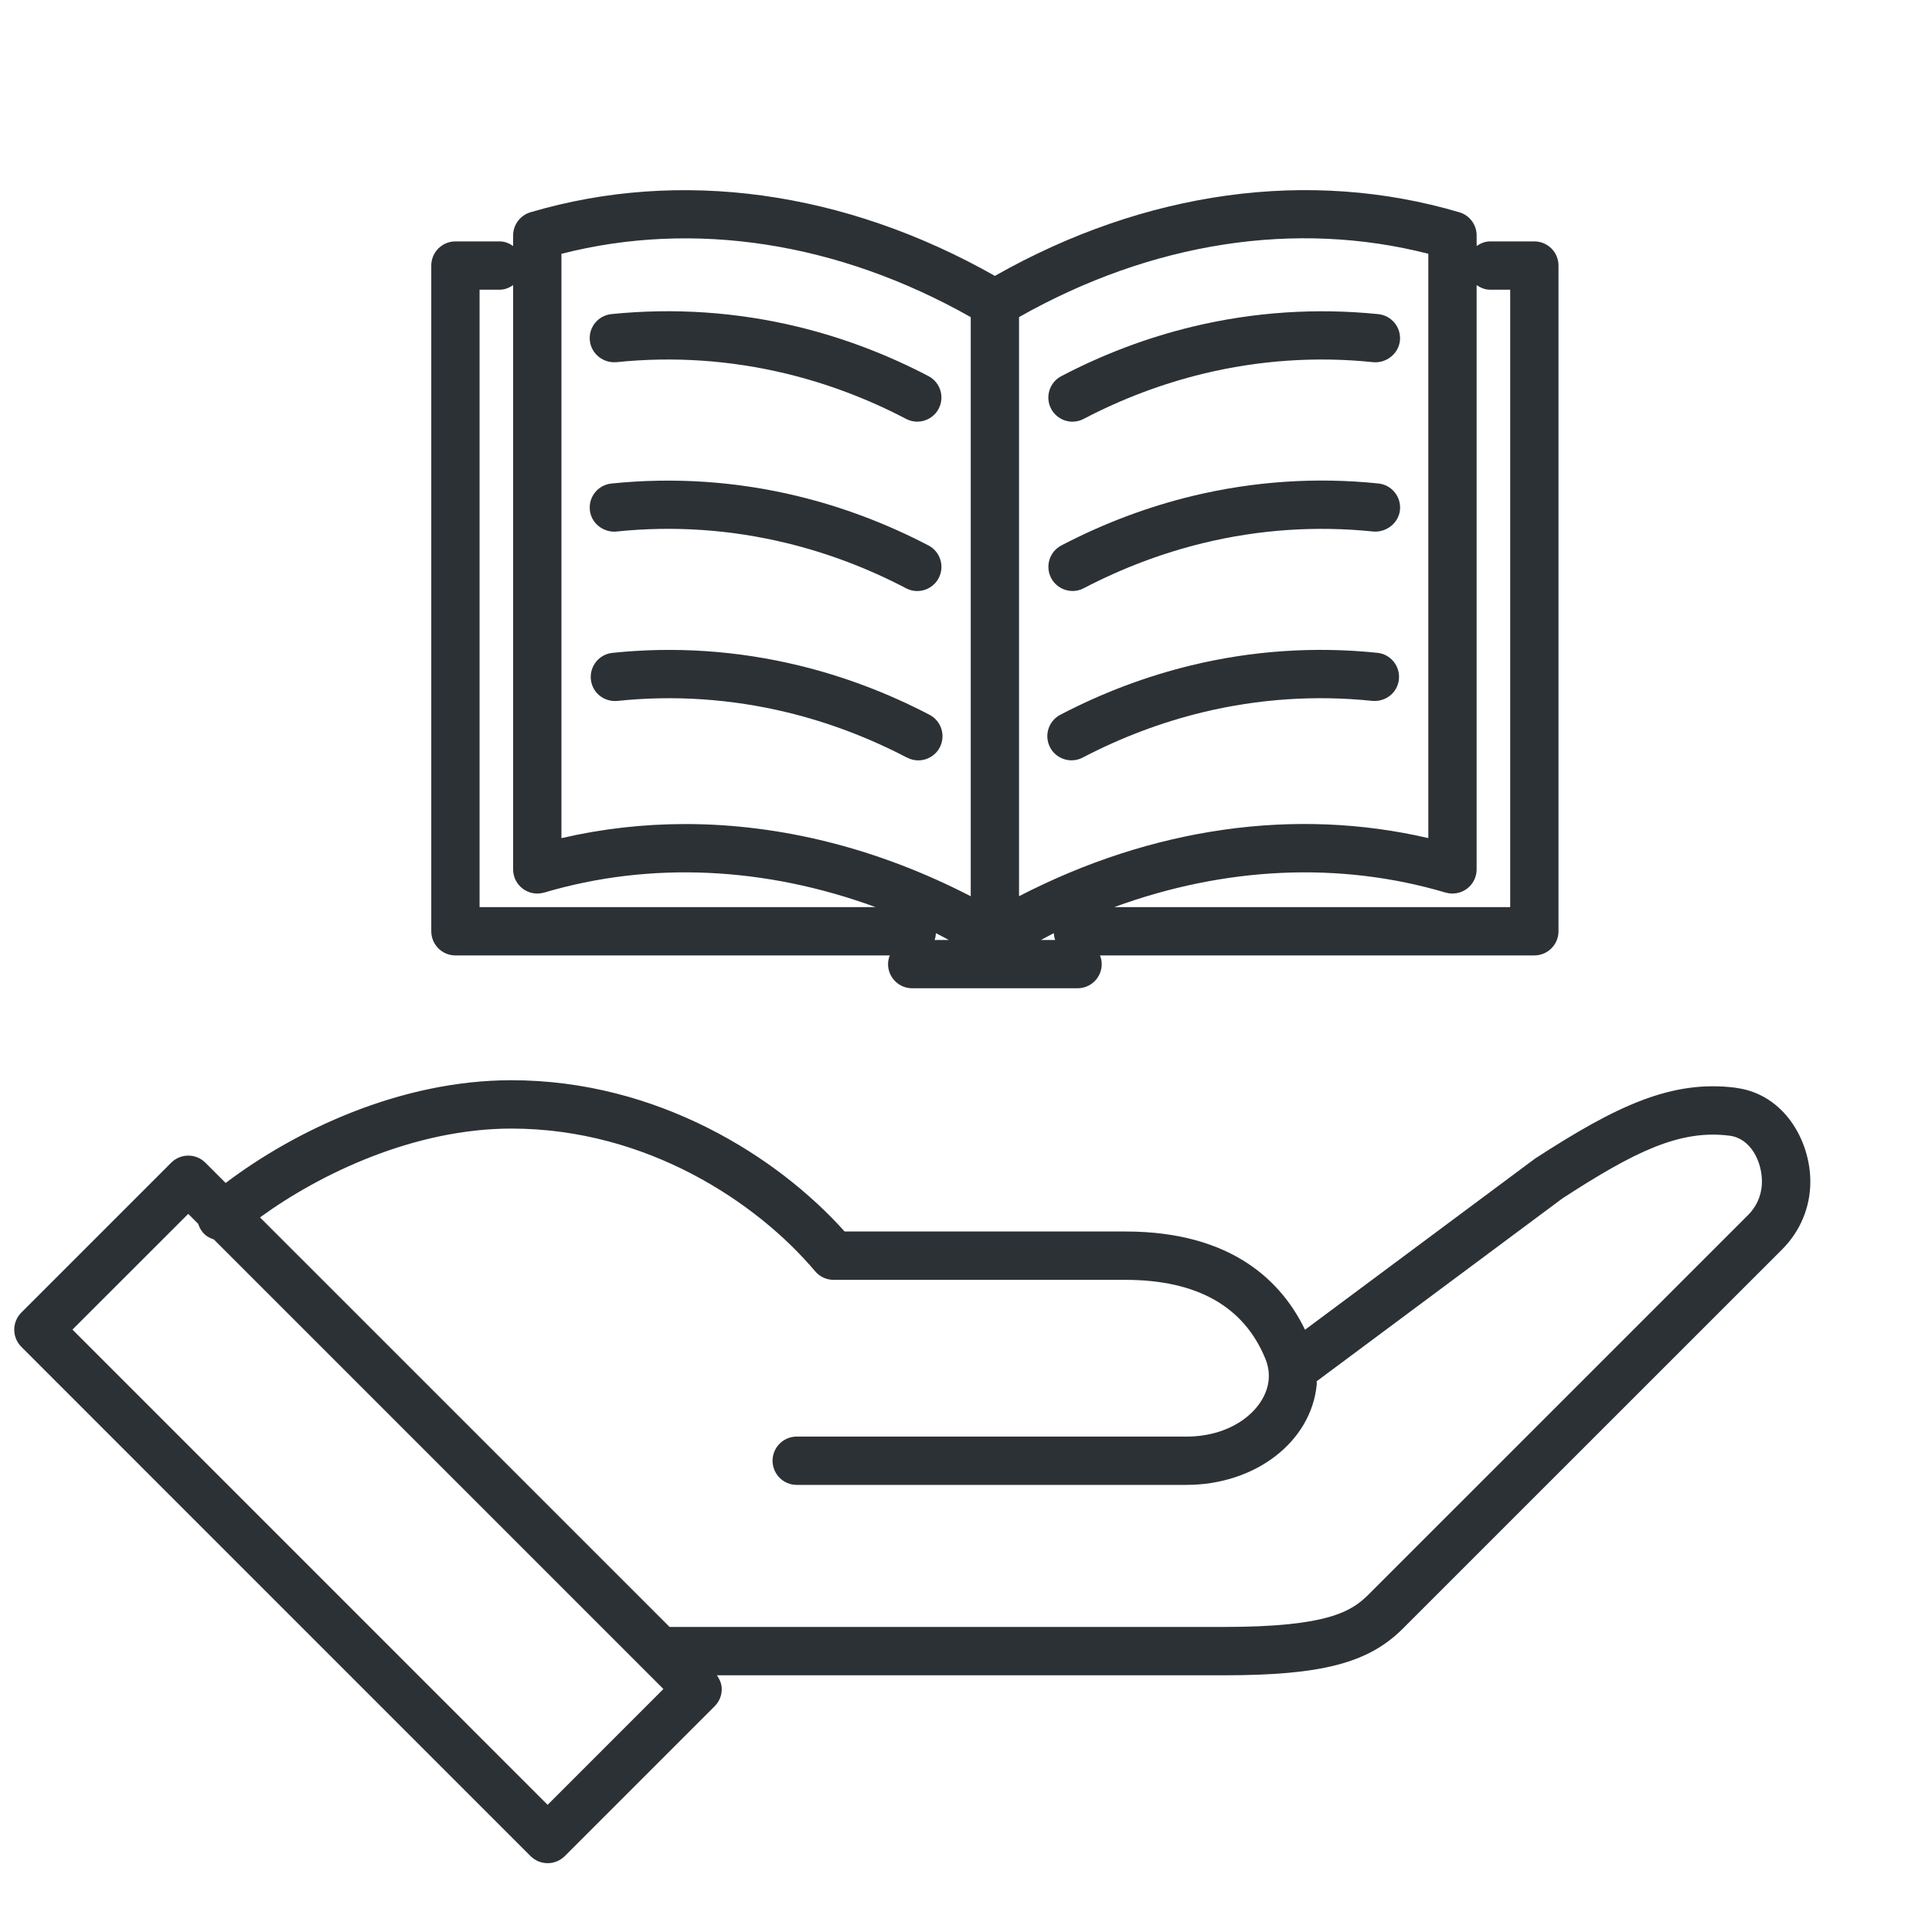
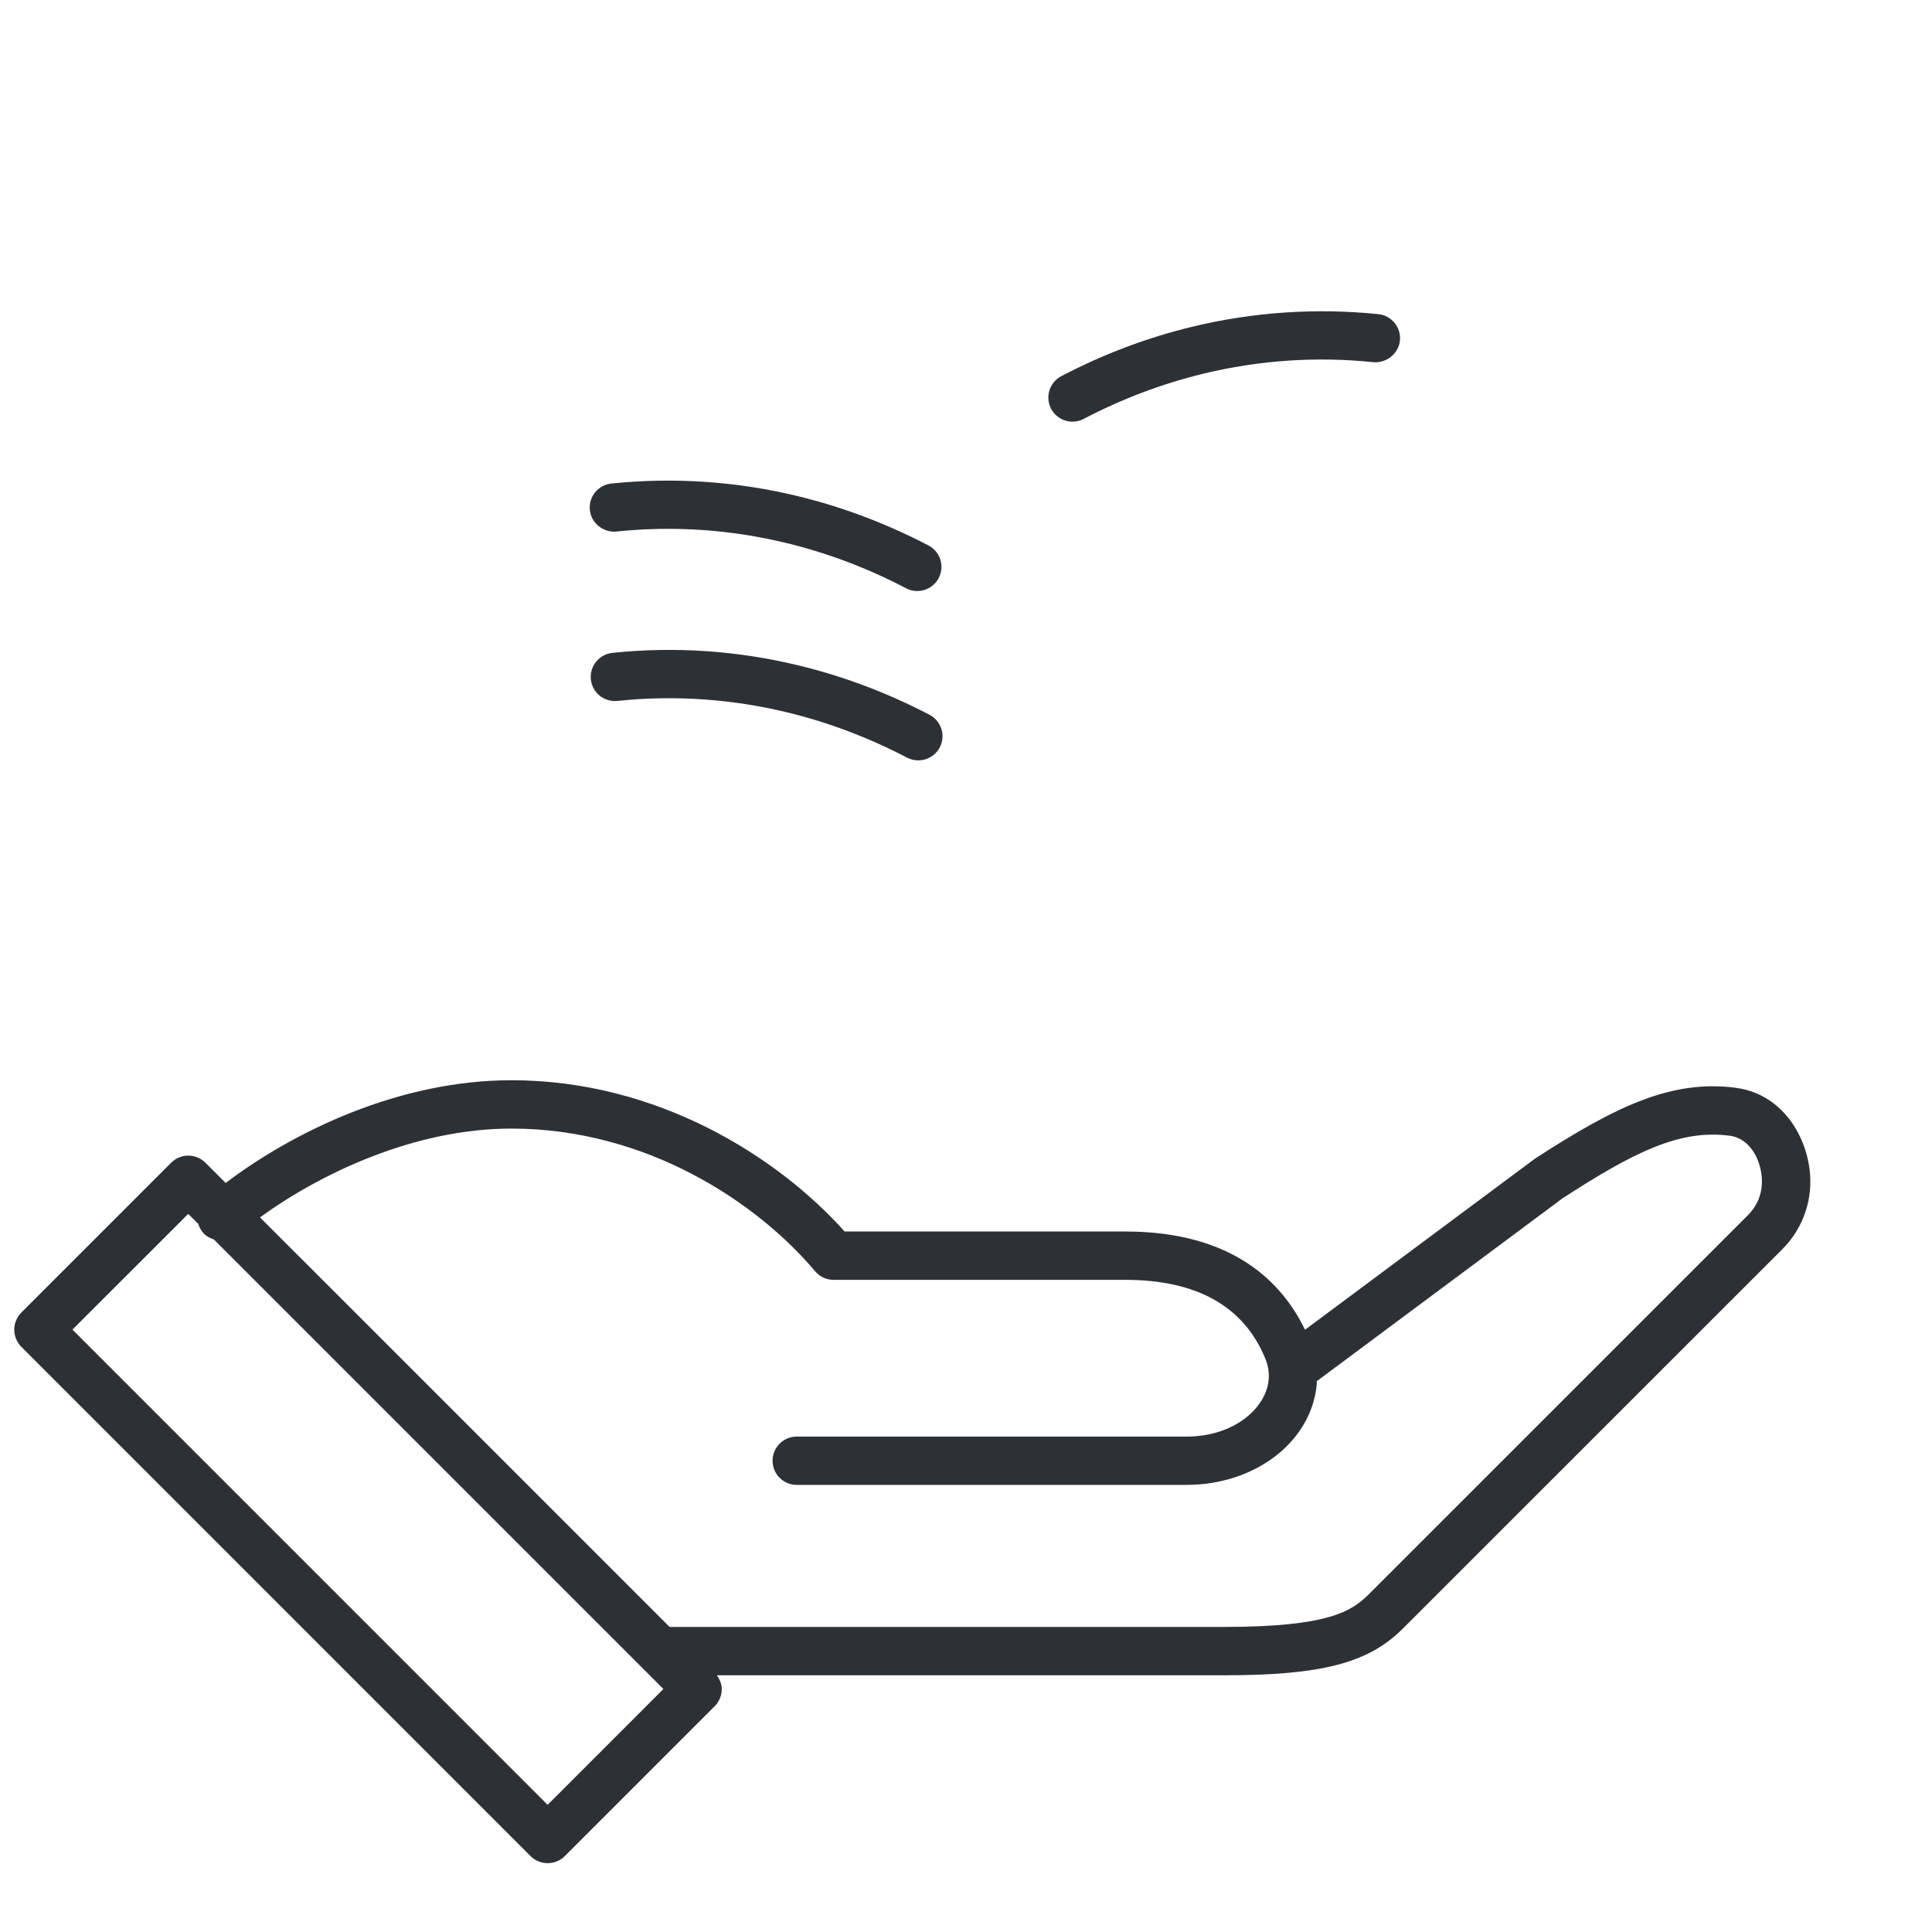
<svg xmlns="http://www.w3.org/2000/svg" id="a" width="40" height="40" viewBox="0 0 40 40">
  <defs>
    <style>.b{fill:#fff;}.c{fill:#2c3136;}</style>
  </defs>
-   <rect class="b" x="-486.666" y="-348.187" width="943.927" height="644.817" />
-   <path class="c" d="M9.429,19.781h8.993c-.022.056-.036.116-.036.18,0,.276.224.5.5.5h3.424c.276,0,.5-.224.5-.5,0-.064-.014-.124-.036-.18h8.993c.276,0,.5-.224.5-.5V5.498c0-.276-.224-.5-.5-.5h-.917c-.105,0-.197.04-.278.095v-.219c0-.222-.146-.417-.358-.479-3.107-.919-6.508-.445-9.616,1.317-3.108-1.76-6.51-2.235-9.616-1.317-.212.063-.358.258-.358.479v.219c-.081-.055-.173-.095-.278-.095h-.917c-.276,0-.5.224-.5.5v13.783c0,.276.224.5.5.5ZM19.643,19.461h-.293c.017-.044.024-.092.028-.141.089.044.176.095.265.141ZM21.818,19.32c.004.049.011.097.028.141h-.293c.089-.046.176-.097.265-.141ZM30.371,18.401c.126-.094.201-.243.201-.4V5.903c.081.055.173.095.278.095h.417v12.783h-8.199c2.291-.838,4.663-.952,6.862-.301.151.043.315.015.441-.079ZM29.572,5.255v12.097c-2.761-.642-5.718-.22-8.474,1.203V6.565c2.747-1.554,5.73-2.014,8.474-1.311ZM11.624,5.255c2.742-.702,5.727-.243,8.474,1.311v11.99c-1.917-.99-3.932-1.495-5.91-1.495-.866,0-1.724.097-2.564.292V5.255ZM9.929,5.998h.417c.105,0,.197-.04.278-.095v12.098c0,.158.074.306.201.4.126.094.288.122.441.079,2.2-.651,4.572-.537,6.862.301h-8.199V5.998Z" />
-   <path class="c" d="M12.76,7.499c1.179-.123,2.362-.042,3.518.237.853.206,1.688.521,2.482.937.074.039.153.057.231.057.18,0,.354-.098.443-.268.128-.245.034-.547-.211-.675-.867-.454-1.779-.798-2.71-1.023-1.266-.306-2.563-.392-3.855-.261-.275.029-.475.274-.446.549s.281.471.549.446Z" />
  <path class="c" d="M12.76,11.005c1.18-.123,2.363-.043,3.518.237.852.206,1.687.521,2.482.938.074.039.153.057.231.057.18,0,.354-.098.444-.269.127-.245.033-.547-.212-.675-.868-.453-1.779-.797-2.71-1.022-1.265-.306-2.563-.393-3.855-.26-.275.029-.475.274-.446.549.028.275.281.468.549.446Z" />
  <path class="c" d="M18.782,15.686c.074.039.153.057.231.057.18,0,.354-.098.444-.269.127-.245.033-.547-.212-.675-.867-.453-1.779-.797-2.71-1.022-1.268-.307-2.565-.395-3.856-.26-.274.029-.474.274-.446.549.029.274.267.471.549.446,1.178-.124,2.361-.042,3.517.237.852.207,1.687.522,2.482.938Z" />
  <path class="c" d="M22.205,8.73c.078,0,.157-.018.231-.057.793-.416,1.628-.73,2.481-.937,1.156-.279,2.34-.36,3.518-.237.264.023.52-.172.549-.446.028-.274-.171-.52-.446-.549-1.291-.131-2.589-.045-3.855.261-.932.225-1.844.569-2.71,1.023-.245.128-.339.43-.211.675.089.17.263.268.443.268Z" />
-   <path class="c" d="M24.683,10.27c-.932.226-1.843.57-2.709,1.023-.245.128-.339.43-.211.675.089.17.263.268.443.268.078,0,.157-.018.231-.057.794-.415,1.629-.73,2.481-.937,1.155-.28,2.338-.359,3.518-.237.264.02.52-.172.549-.446.028-.274-.171-.52-.446-.549-1.292-.134-2.59-.046-3.855.26Z" />
-   <path class="c" d="M22.184,15.742c.078,0,.157-.018.231-.057.794-.415,1.629-.73,2.481-.937,1.157-.28,2.339-.359,3.518-.237.278.023.521-.172.549-.446.028-.275-.171-.521-.446-.549-1.291-.134-2.589-.047-3.856.26-.932.226-1.843.57-2.709,1.023-.245.128-.339.43-.211.675.089.17.263.268.443.268Z" />
  <path class="c" d="M35.941,22.521c-1.334-.171-2.48.377-4.159,1.466l-4.763,3.544c-.471-.975-1.489-2.034-3.717-2.034h-5.815c-1.384-1.546-3.872-3.132-6.899-3.132-2.306,0-4.488,1.047-5.916,2.127l-.42-.42c-.195-.195-.512-.195-.707,0l-3.104,3.104c-.094.094-.146.221-.146.354s.053.26.146.354l10.544,10.545c.094.094.221.146.354.146s.26-.053.354-.146l3.104-3.104c.094-.094.146-.221.146-.354,0-.105-.041-.202-.101-.286h10.5c2.021,0,2.989-.253,3.702-.966l7.853-7.851c.376-.377.584-.875.584-1.403,0-.845-.539-1.812-1.538-1.942ZM11.337,37.366L1.5,27.528l2.397-2.396.208.208c.019.064.051.125.097.179.061.072.141.115.225.142l9.308,9.308-2.396,2.397ZM36.188,25.16l-7.852,7.851c-.354.354-.851.673-2.995.673h-11.478l-8.48-8.479c1.26-.917,3.209-1.839,5.204-1.839,2.801,0,5.085,1.526,6.289,2.954.095.113.235.178.382.178h6.043c1.478,0,2.453.549,2.896,1.631.06.146.083.294.069.44-.053.577-.705,1.174-1.703,1.174h-8.068c-.276,0-.5.224-.5.5s.224.5.5.5h8.068c1.429,0,2.589-.895,2.699-2.083.002-.021-.003-.041-.002-.062l5.092-3.789c1.487-.964,2.429-1.43,3.461-1.295.432.056.666.531.666.95,0,.185-.051.456-.292.697Z" />
</svg>